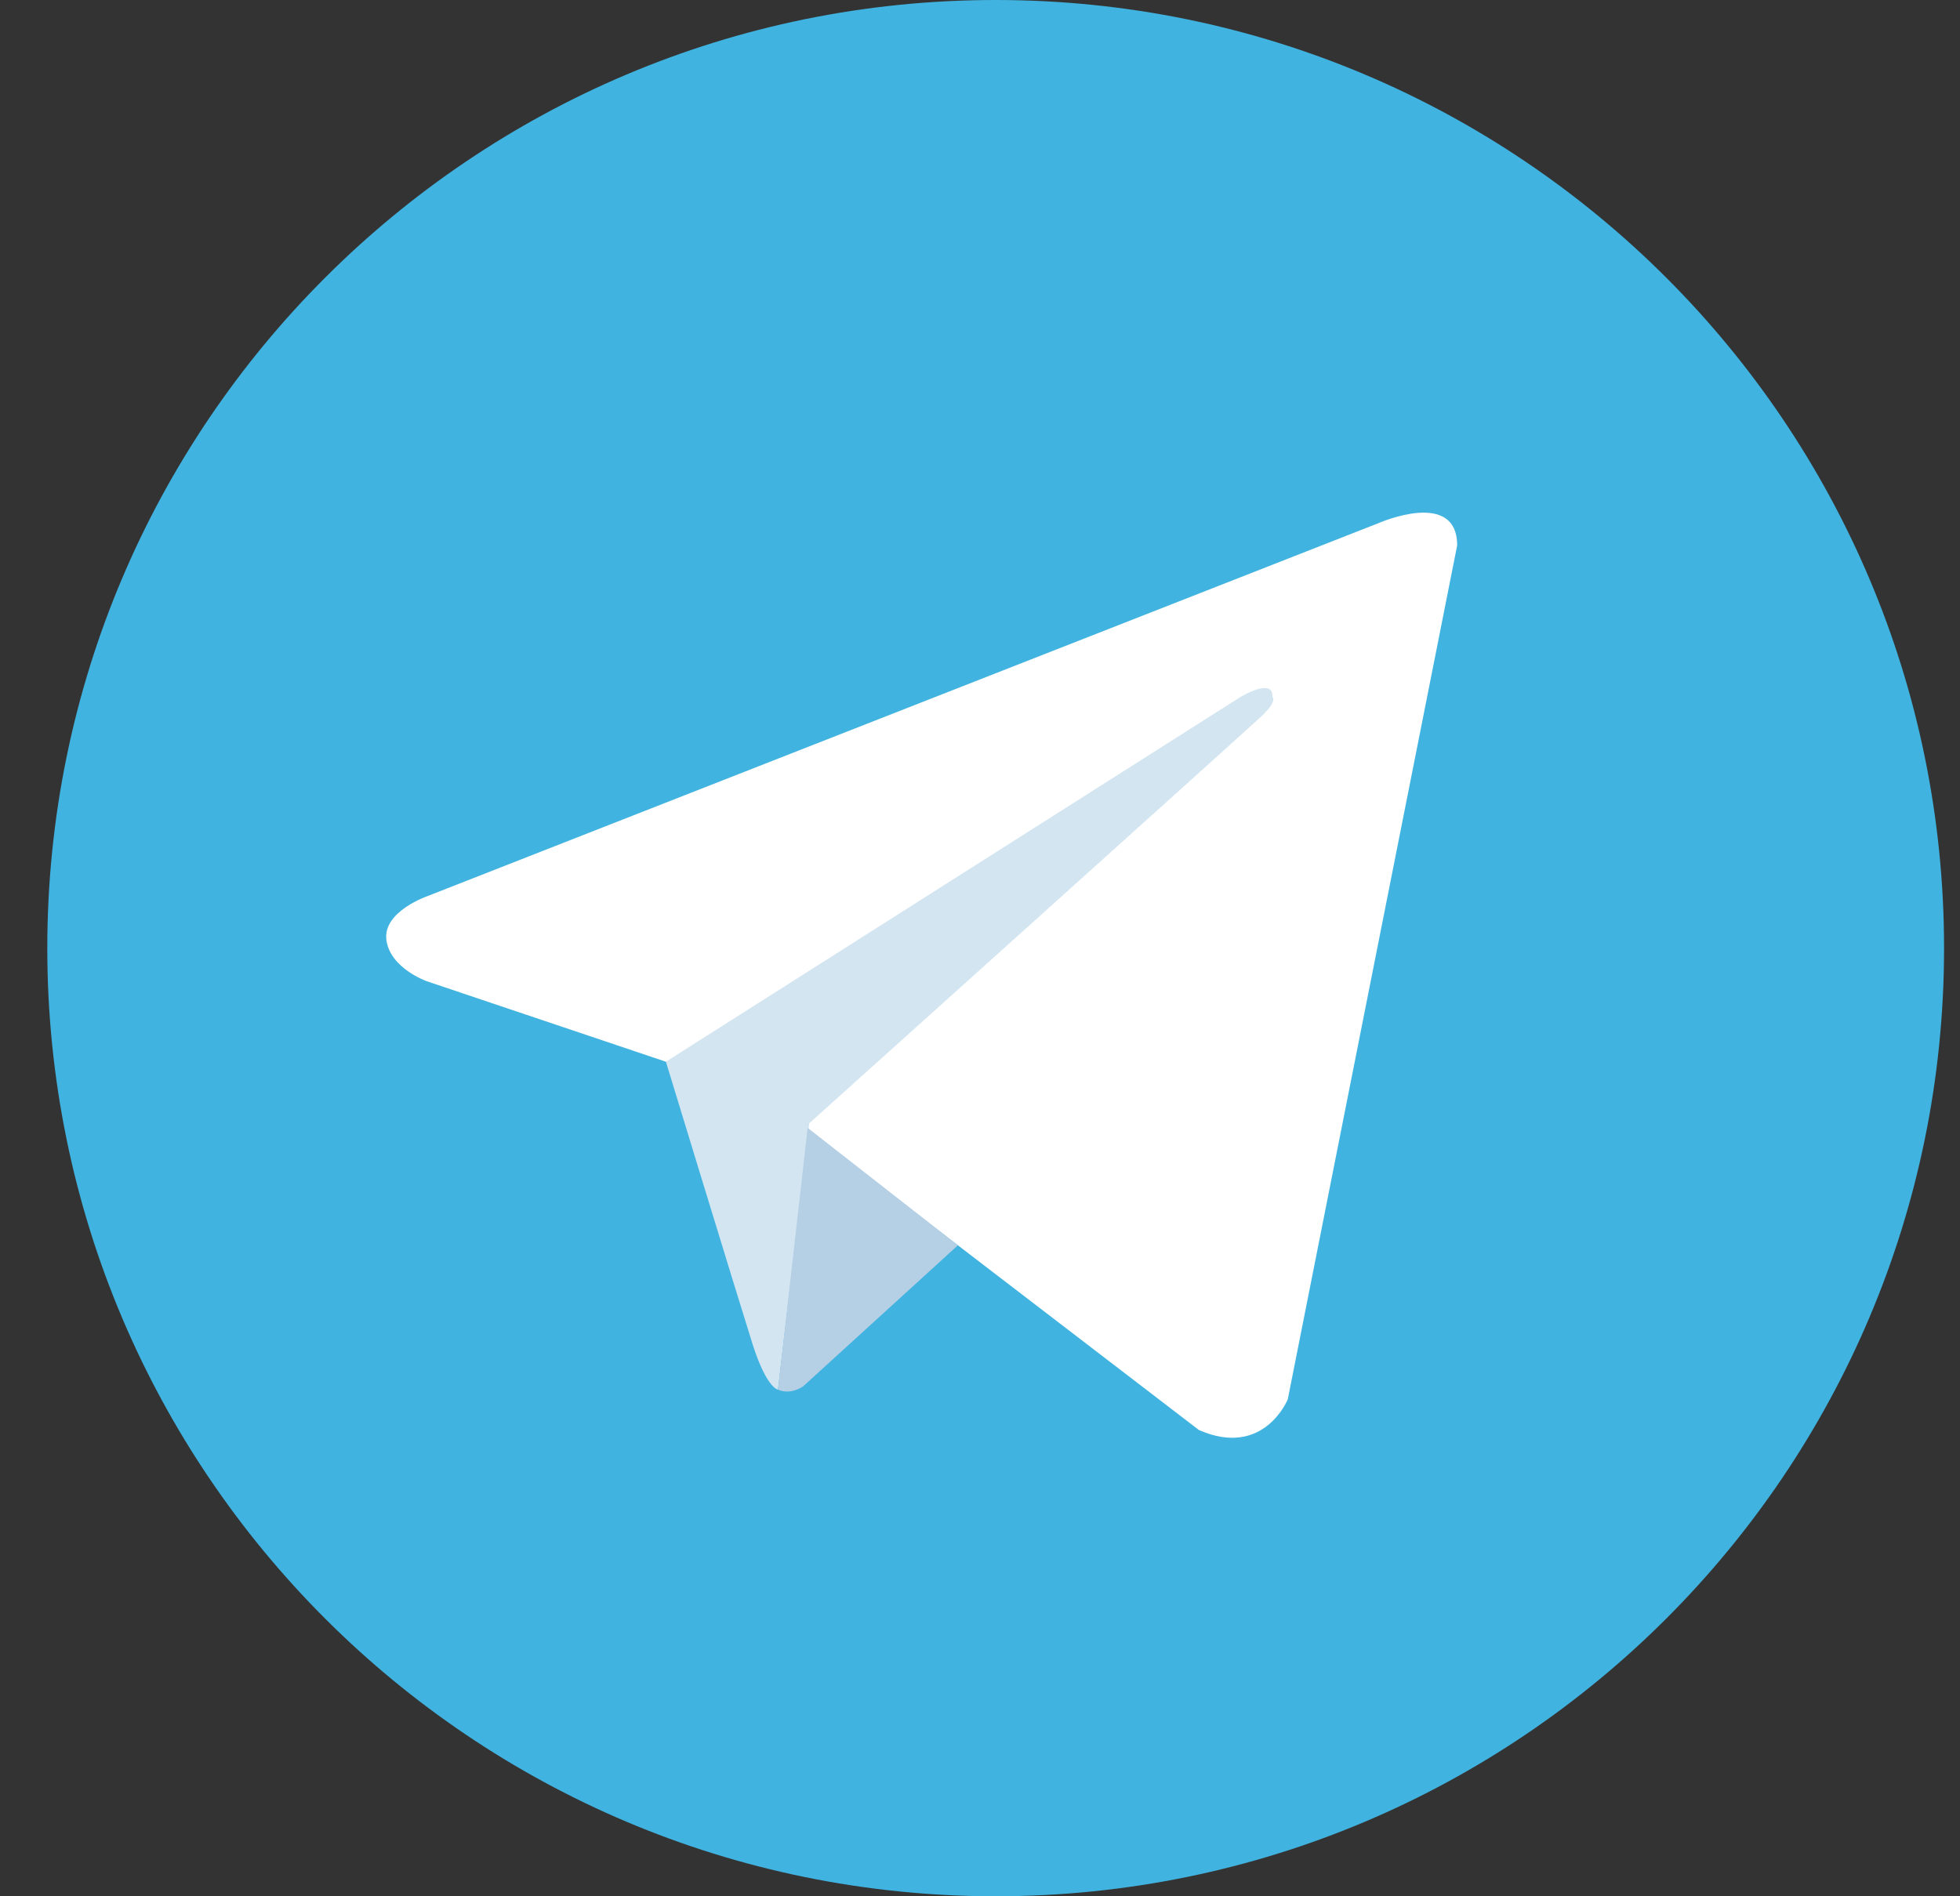
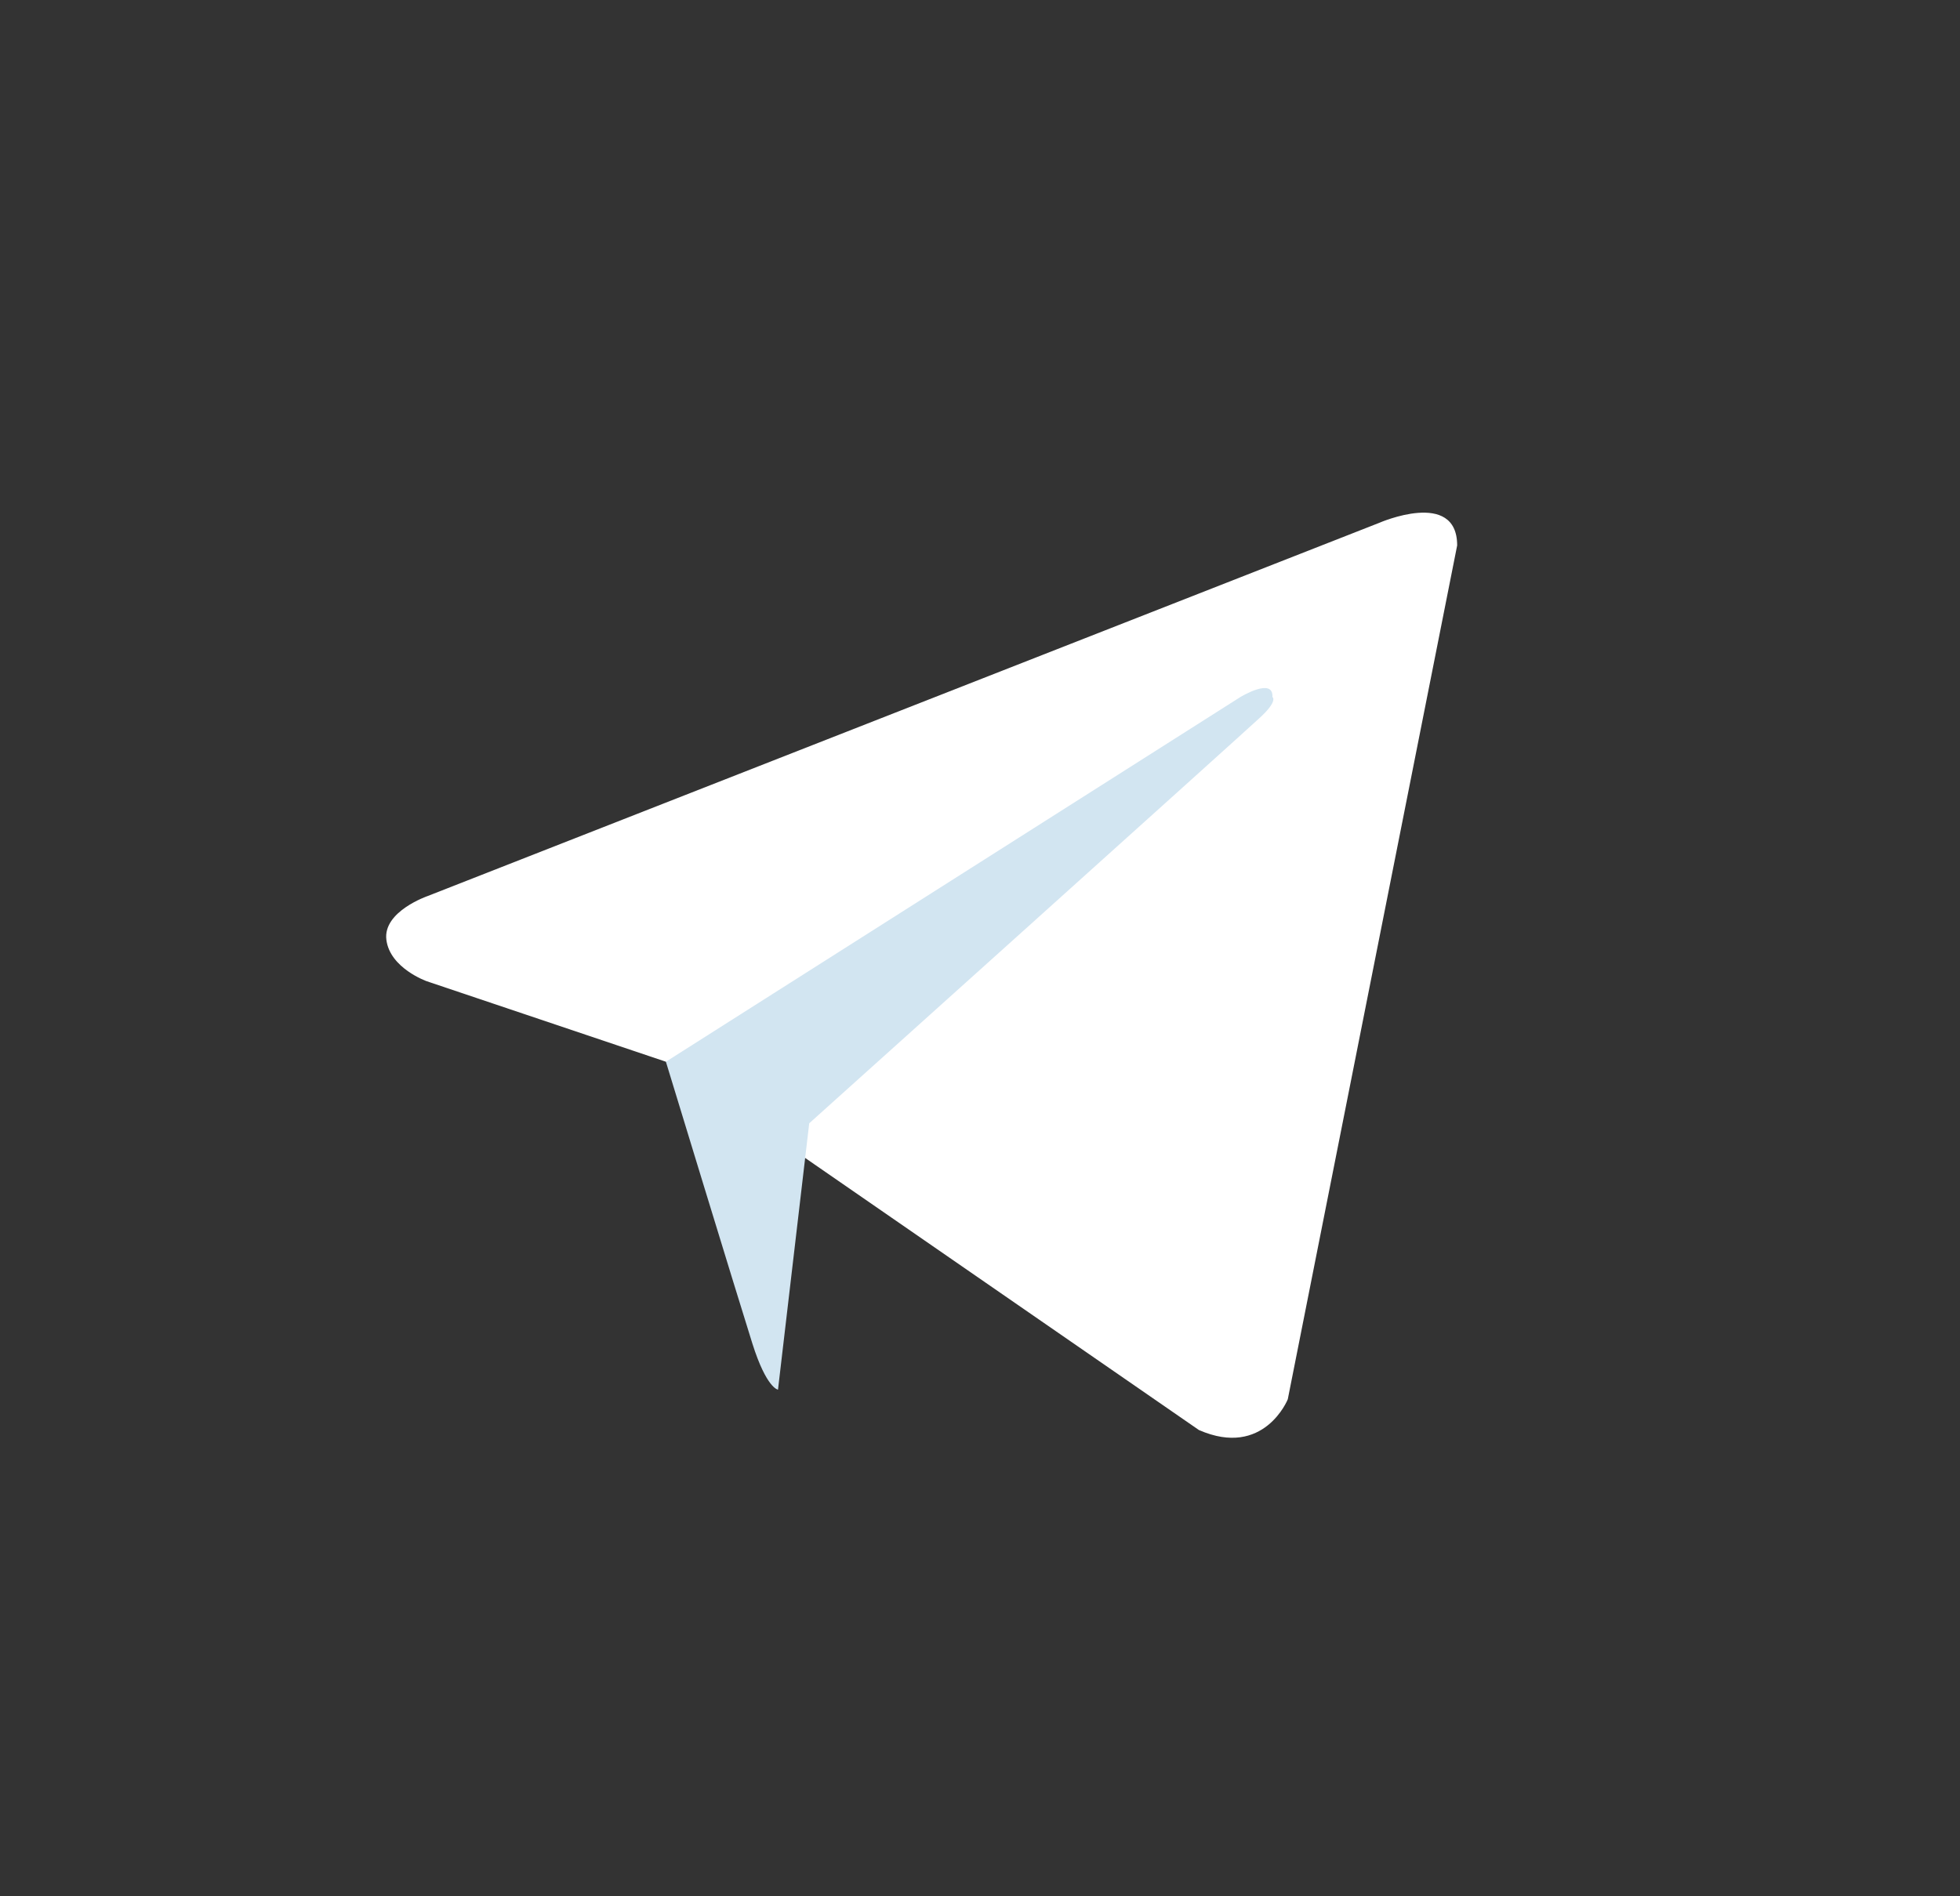
<svg xmlns="http://www.w3.org/2000/svg" width="31" height="30" viewBox="0 0 31 30" fill="none">
  <rect x="0" y="0" width="31" height="30" fill="#333333" stroke="none" />
  <g clip-path="url(#clip0_82_3458)">
-     <path d="M15.748 0C7.464 0 0.748 6.716 0.748 15C0.748 23.284 7.464 30 15.748 30C24.033 30 30.748 23.284 30.748 15C30.748 6.716 24.033 0 15.748 0Z" fill="#40B3E0" />
-     <path d="M23.047 8.629L20.368 22.137C20.368 22.137 19.993 23.074 18.963 22.624L12.78 17.884L10.532 16.797L6.748 15.523C6.748 15.523 6.167 15.317 6.111 14.868C6.054 14.418 6.766 14.175 6.766 14.175L21.811 8.273C21.811 8.273 23.047 7.73 23.047 8.629" fill="white" />
+     <path d="M23.047 8.629L20.368 22.137C20.368 22.137 19.993 23.074 18.963 22.624L10.532 16.797L6.748 15.523C6.748 15.523 6.167 15.317 6.111 14.868C6.054 14.418 6.766 14.175 6.766 14.175L21.811 8.273C21.811 8.273 23.047 7.73 23.047 8.629" fill="white" />
    <path d="M12.305 21.985C12.305 21.985 12.125 21.968 11.9 21.256C11.675 20.544 10.532 16.797 10.532 16.797L19.619 11.027C19.619 11.027 20.143 10.708 20.125 11.027C20.125 11.027 20.218 11.083 19.937 11.345C19.656 11.608 12.799 17.771 12.799 17.771" fill="#D2E5F1" />
-     <path d="M15.151 19.701L12.706 21.93C12.706 21.93 12.514 22.076 12.305 21.985L12.774 17.843" fill="#B5CFE4" />
  </g>
  <defs>
    <clipPath id="clip0_82_3458">
      <rect width="30" height="30" fill="white" transform="translate(0.748)" />
    </clipPath>
  </defs>
</svg>